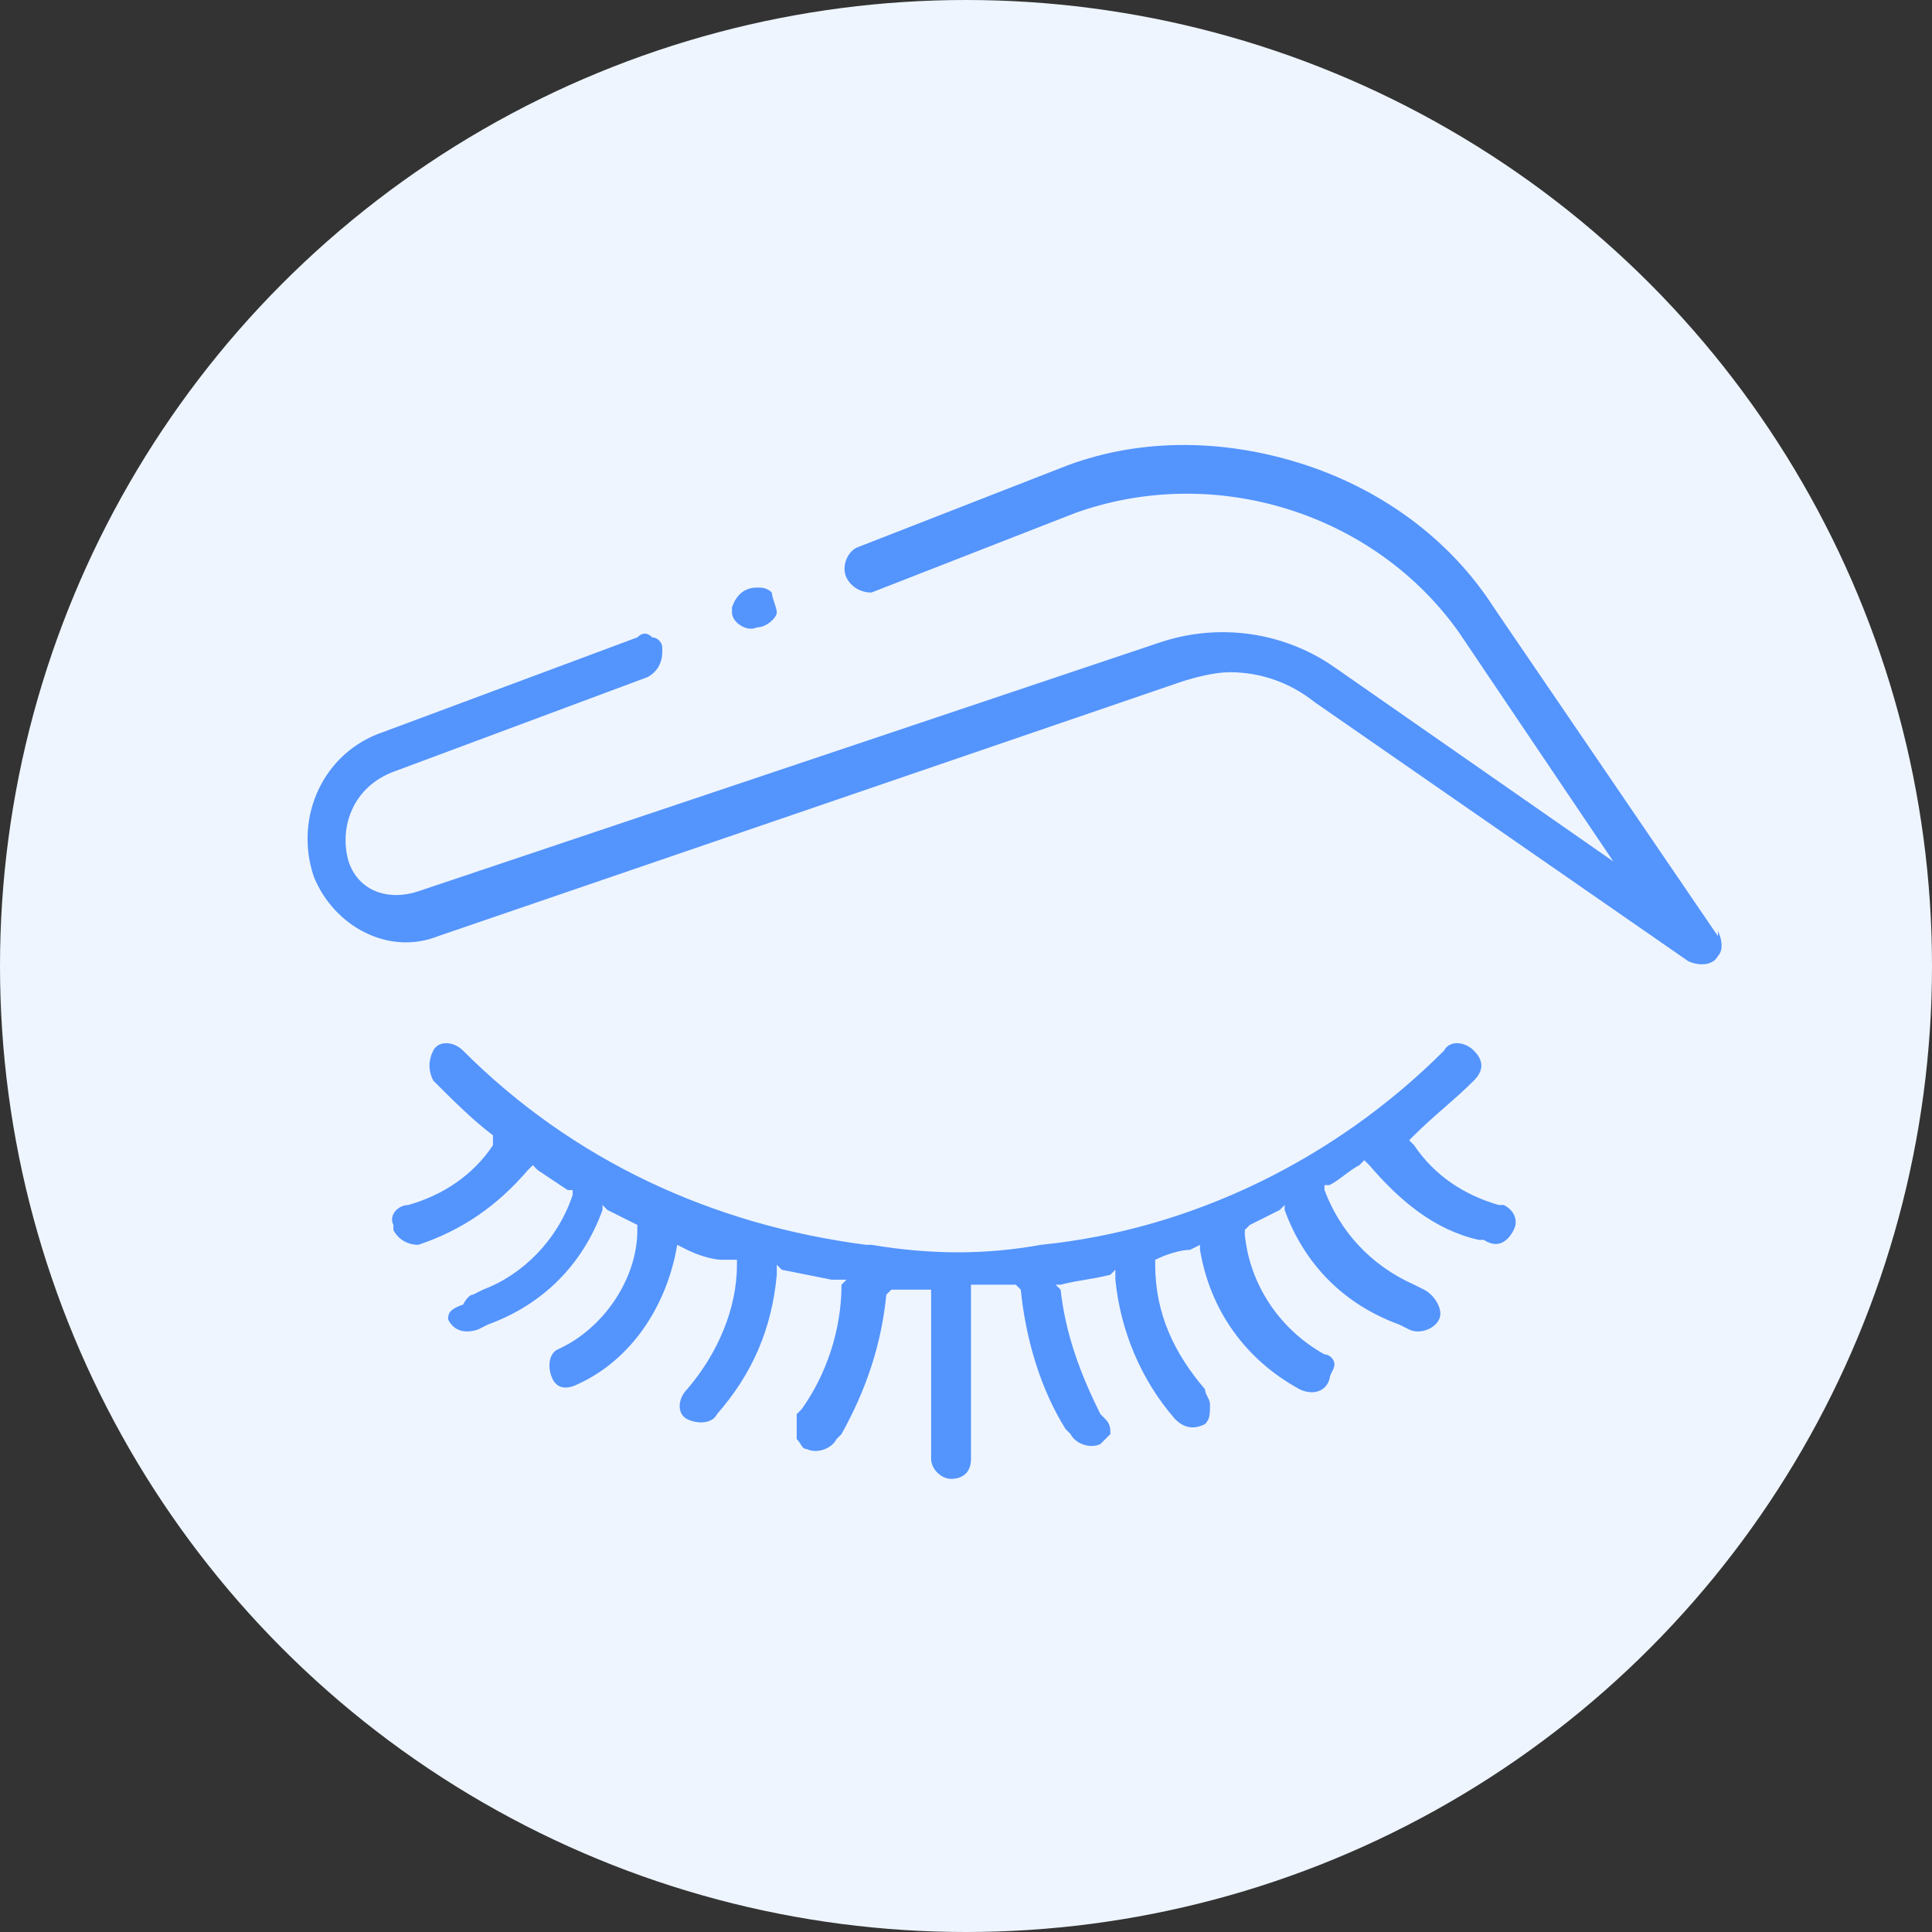
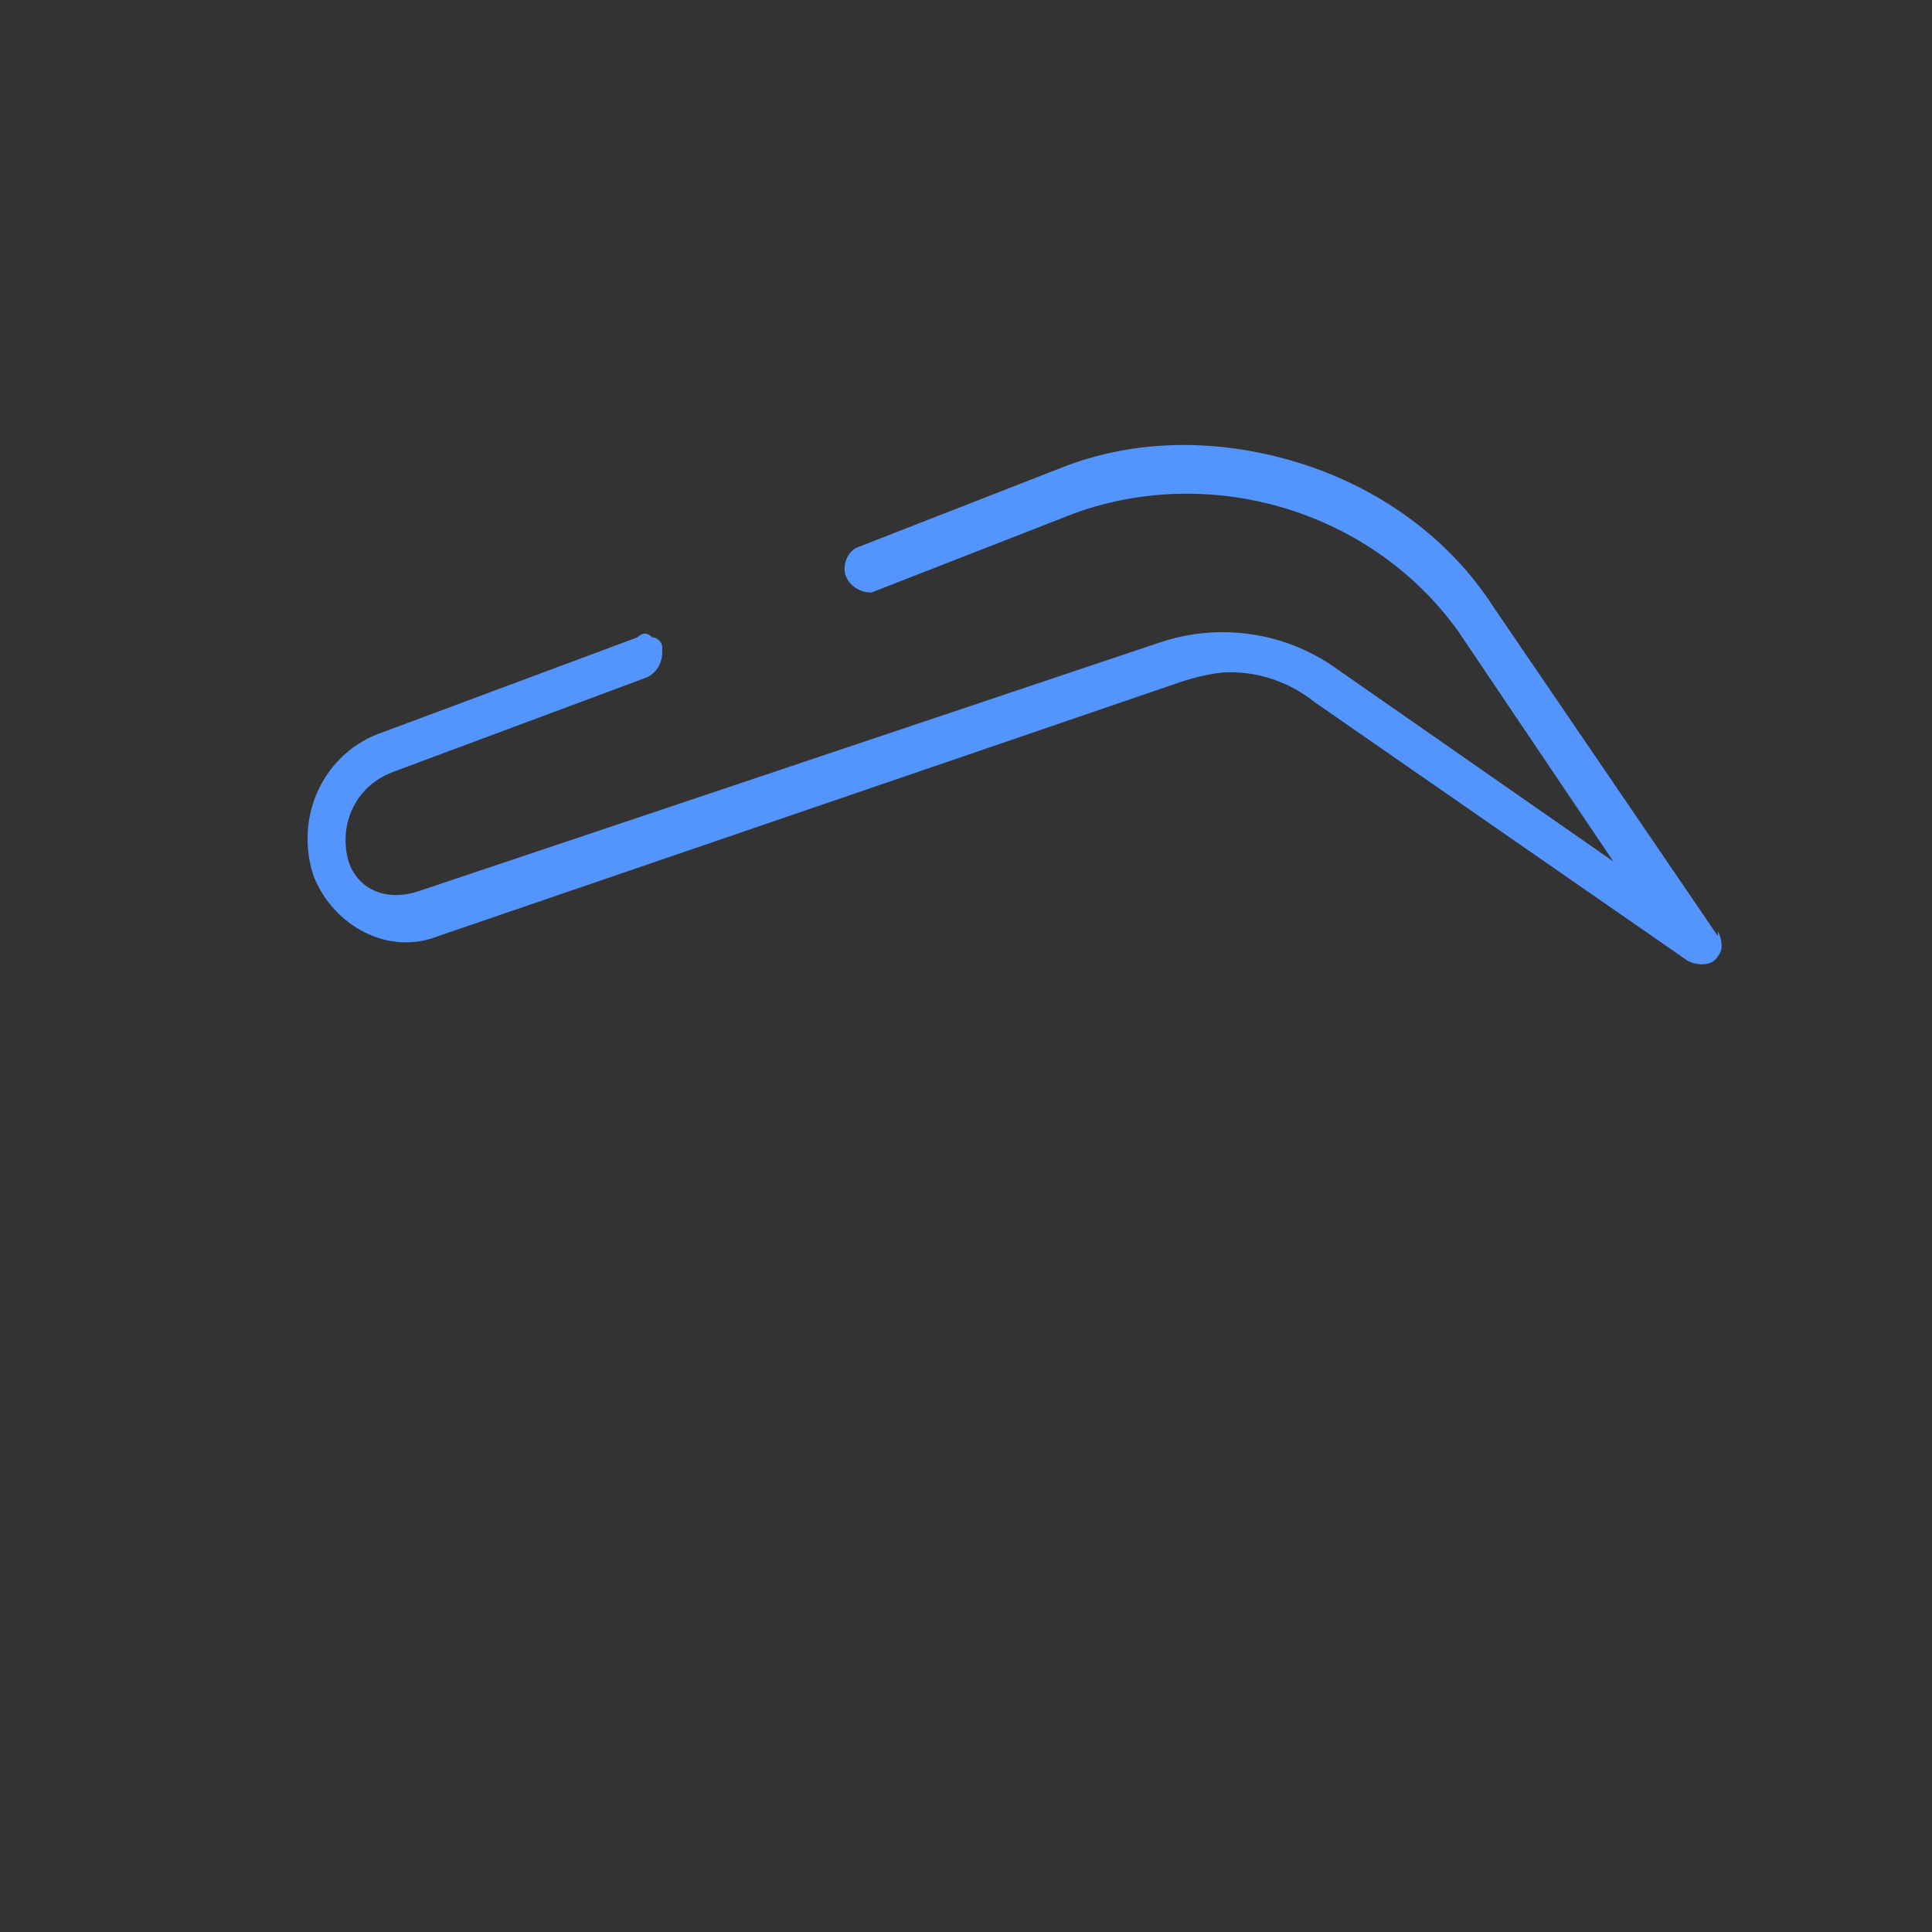
<svg xmlns="http://www.w3.org/2000/svg" version="1.1" id="Layer_1" x="0px" y="0px" viewBox="0 0 38.8 38.8" style="enable-background:new 0 0 38.8 38.8;" xml:space="preserve">
  <rect x="0" y="0" width="38.8" height="38.8" fill="#333333" stroke="none" />
  <style type="text/css">
	.st0{fill:#EEF5FF;}
	.st1{fill:#5494FD;}
</style>
-   <circle class="st0" cx="19.4" cy="19.4" r="19.4" />
  <path class="st1" d="M34.5,18.8L30,12.2c-0.9-1.4-2.3-2.4-3.9-2.9c-1.6-0.5-3.3-0.5-4.8,0.1L17.2,11c-0.2,0.1-0.3,0.4-0.2,0.6  c0.1,0.2,0.3,0.3,0.5,0.3l4.1-1.6c2.8-1,6,0,7.7,2.4l3.1,4.6l-5.6-3.9c-1-0.7-2.3-0.9-3.5-0.5l-14.9,5c-0.6,0.2-1.2,0-1.4-0.6  c0,0,0,0,0,0l0,0c-0.2-0.7,0.1-1.5,0.9-1.8l5.1-1.9c0.2-0.1,0.3-0.3,0.3-0.5l0,0V13c0-0.1-0.1-0.2-0.2-0.2c-0.1-0.1-0.2-0.1-0.3,0  l-5.1,1.9c-1.2,0.4-1.8,1.7-1.4,2.9c0.4,1,1.5,1.6,2.5,1.2l14.9-5.1c0.3-0.1,0.7-0.2,1-0.2c0.6,0,1.2,0.2,1.7,0.6l7.5,5.2  c0.2,0.1,0.5,0.1,0.6-0.1c0.1-0.1,0.1-0.3,0-0.5L34.5,18.8z" />
-   <path class="st1" d="M15.6,12.3c0-0.1-0.1-0.3-0.1-0.4c-0.1-0.1-0.2-0.1-0.3-0.1c-0.2,0-0.4,0.1-0.5,0.4l0,0c0,0,0,0.1,0,0.1  c0,0.2,0.3,0.4,0.5,0.3c0,0,0,0,0,0l0,0C15.4,12.6,15.6,12.4,15.6,12.3L15.6,12.3z" />
-   <path class="st1" d="M30.4,24.7c0.1-0.2,0-0.4-0.2-0.5h-0.1c-0.7-0.2-1.3-0.6-1.7-1.2l-0.1-0.1l0.1-0.1c0.4-0.4,0.8-0.7,1.2-1.1  c0.2-0.2,0.2-0.4,0-0.6c-0.2-0.2-0.5-0.2-0.6,0c-2.2,2.2-5.1,3.6-8.1,3.9l0,0c-1.1,0.2-2.2,0.2-3.4,0h-0.1c-3.1-0.4-5.9-1.7-8.1-3.9  c-0.2-0.2-0.5-0.2-0.6,0c-0.1,0.2-0.1,0.4,0,0.6c0.4,0.4,0.8,0.8,1.2,1.1V23c-0.4,0.6-1,1-1.7,1.2c-0.2,0-0.4,0.2-0.3,0.4v0.1  c0.1,0.2,0.3,0.3,0.5,0.3l0,0c0.9-0.3,1.6-0.8,2.2-1.5l0.1-0.1l0.1,0.1l0.6,0.4h0.1V24c-0.3,0.9-1,1.6-1.8,1.9l-0.2,0.1  c-0.1,0-0.2,0.2-0.2,0.2C9,26.3,9,26.4,9,26.5c0.1,0.2,0.3,0.3,0.6,0.2c0,0,0,0,0,0l0,0l0.2-0.1c1.1-0.4,1.9-1.2,2.3-2.3v-0.1  l0.1,0.1c0.2,0.1,0.4,0.2,0.6,0.3v0.1c0,1-0.7,2-1.6,2.4l0,0c-0.2,0.1-0.2,0.4-0.1,0.6c0.1,0.2,0.3,0.2,0.5,0.1l0,0  c1.1-0.5,1.8-1.6,2-2.8V25l0.2,0.1c0.2,0.1,0.5,0.2,0.7,0.2h0.3v0.1c0,0.9-0.4,1.8-1,2.5c-0.2,0.2-0.2,0.5,0,0.6l0,0  c0.2,0.1,0.5,0.1,0.6-0.1c0.7-0.8,1.1-1.7,1.2-2.8v-0.2l0.1,0.1l1,0.2H17l-0.1,0.1c0,0.9-0.3,1.8-0.8,2.5l-0.1,0.1  C16,28.7,16,28.8,16,28.9c0.1,0.1,0.1,0.2,0.2,0.2c0.2,0.1,0.5,0,0.6-0.2l0,0l0.1-0.1c0.5-0.9,0.8-1.8,0.9-2.8l0.1-0.1h0.1  c0.2,0,0.4,0,0.6,0h0.1v3.4c0,0.2,0.2,0.4,0.4,0.4l0,0c0.2,0,0.4-0.1,0.4-0.4c0,0,0,0,0,0l0,0v-3.5h0.1c0.2,0,0.4,0,0.7,0h0.1  l0.1,0.1c0.1,1,0.4,2,0.9,2.8l0.1,0.1c0.1,0.2,0.4,0.3,0.6,0.2l0,0c0.1-0.1,0.2-0.2,0.2-0.2c0-0.1,0-0.2-0.1-0.3l-0.1-0.1  c-0.4-0.8-0.7-1.6-0.8-2.5l-0.1-0.1h0.1c0.4-0.1,0.6-0.1,1-0.2l0.1-0.1v0.2c0.1,1,0.5,2,1.2,2.8c0.2,0.2,0.4,0.2,0.6,0.1  c0.1-0.1,0.1-0.2,0.1-0.4c0-0.1-0.1-0.2-0.1-0.3c-0.6-0.7-1-1.5-1-2.5v-0.1l0,0c0.2-0.1,0.5-0.2,0.7-0.2l0.2-0.1v0.1  c0.2,1.2,0.9,2.2,2,2.8l0,0c0.2,0.1,0.5,0.1,0.6-0.2c0-0.1,0.1-0.2,0.1-0.3c0-0.1-0.1-0.2-0.2-0.2l0,0c-0.9-0.5-1.5-1.4-1.6-2.4  v-0.1l0.1-0.1c0.2-0.1,0.4-0.2,0.6-0.3l0.1-0.1v0.1c0.4,1.1,1.2,1.9,2.3,2.3l0.2,0.1c0.2,0.1,0.5,0,0.6-0.2l0,0  c0.1-0.2-0.1-0.5-0.3-0.6l-0.2-0.1c-0.9-0.4-1.5-1.1-1.8-1.9v-0.1h0.1c0.2-0.1,0.4-0.3,0.6-0.4l0.1-0.1l0.1,0.1  c0.6,0.7,1.3,1.3,2.2,1.5h0.1C30.1,25.1,30.3,24.9,30.4,24.7L30.4,24.7z" />
</svg>